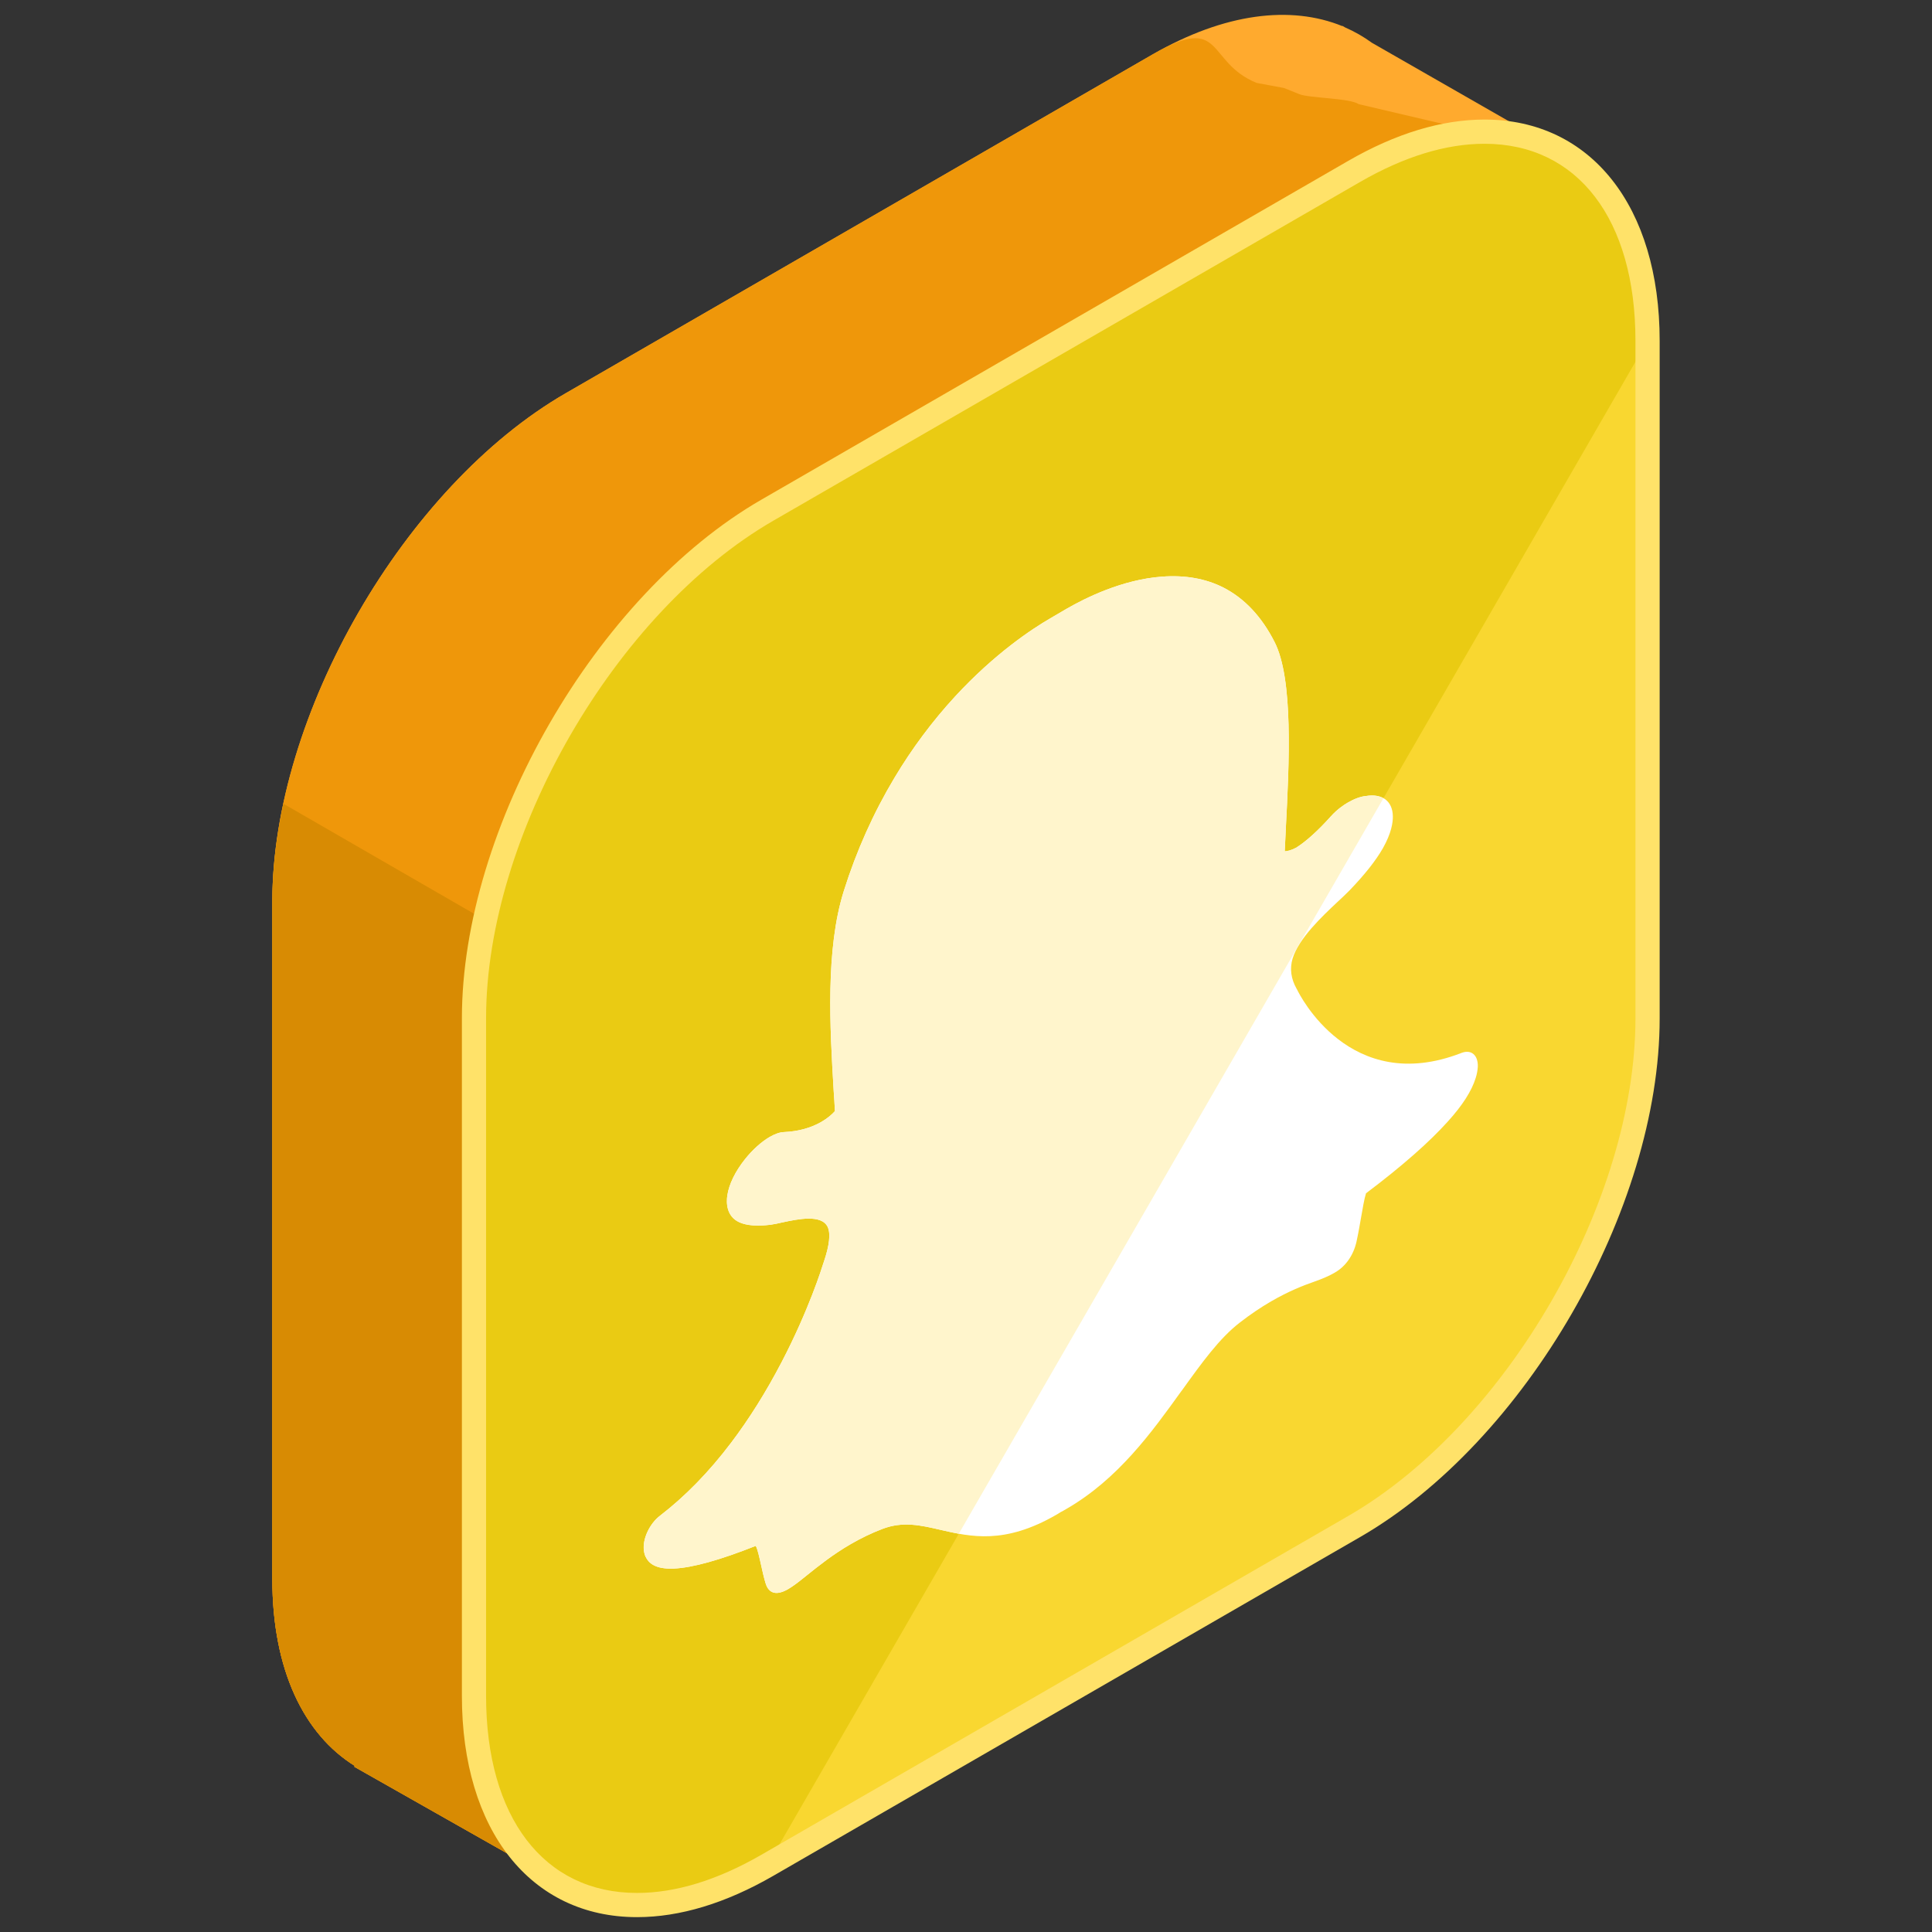
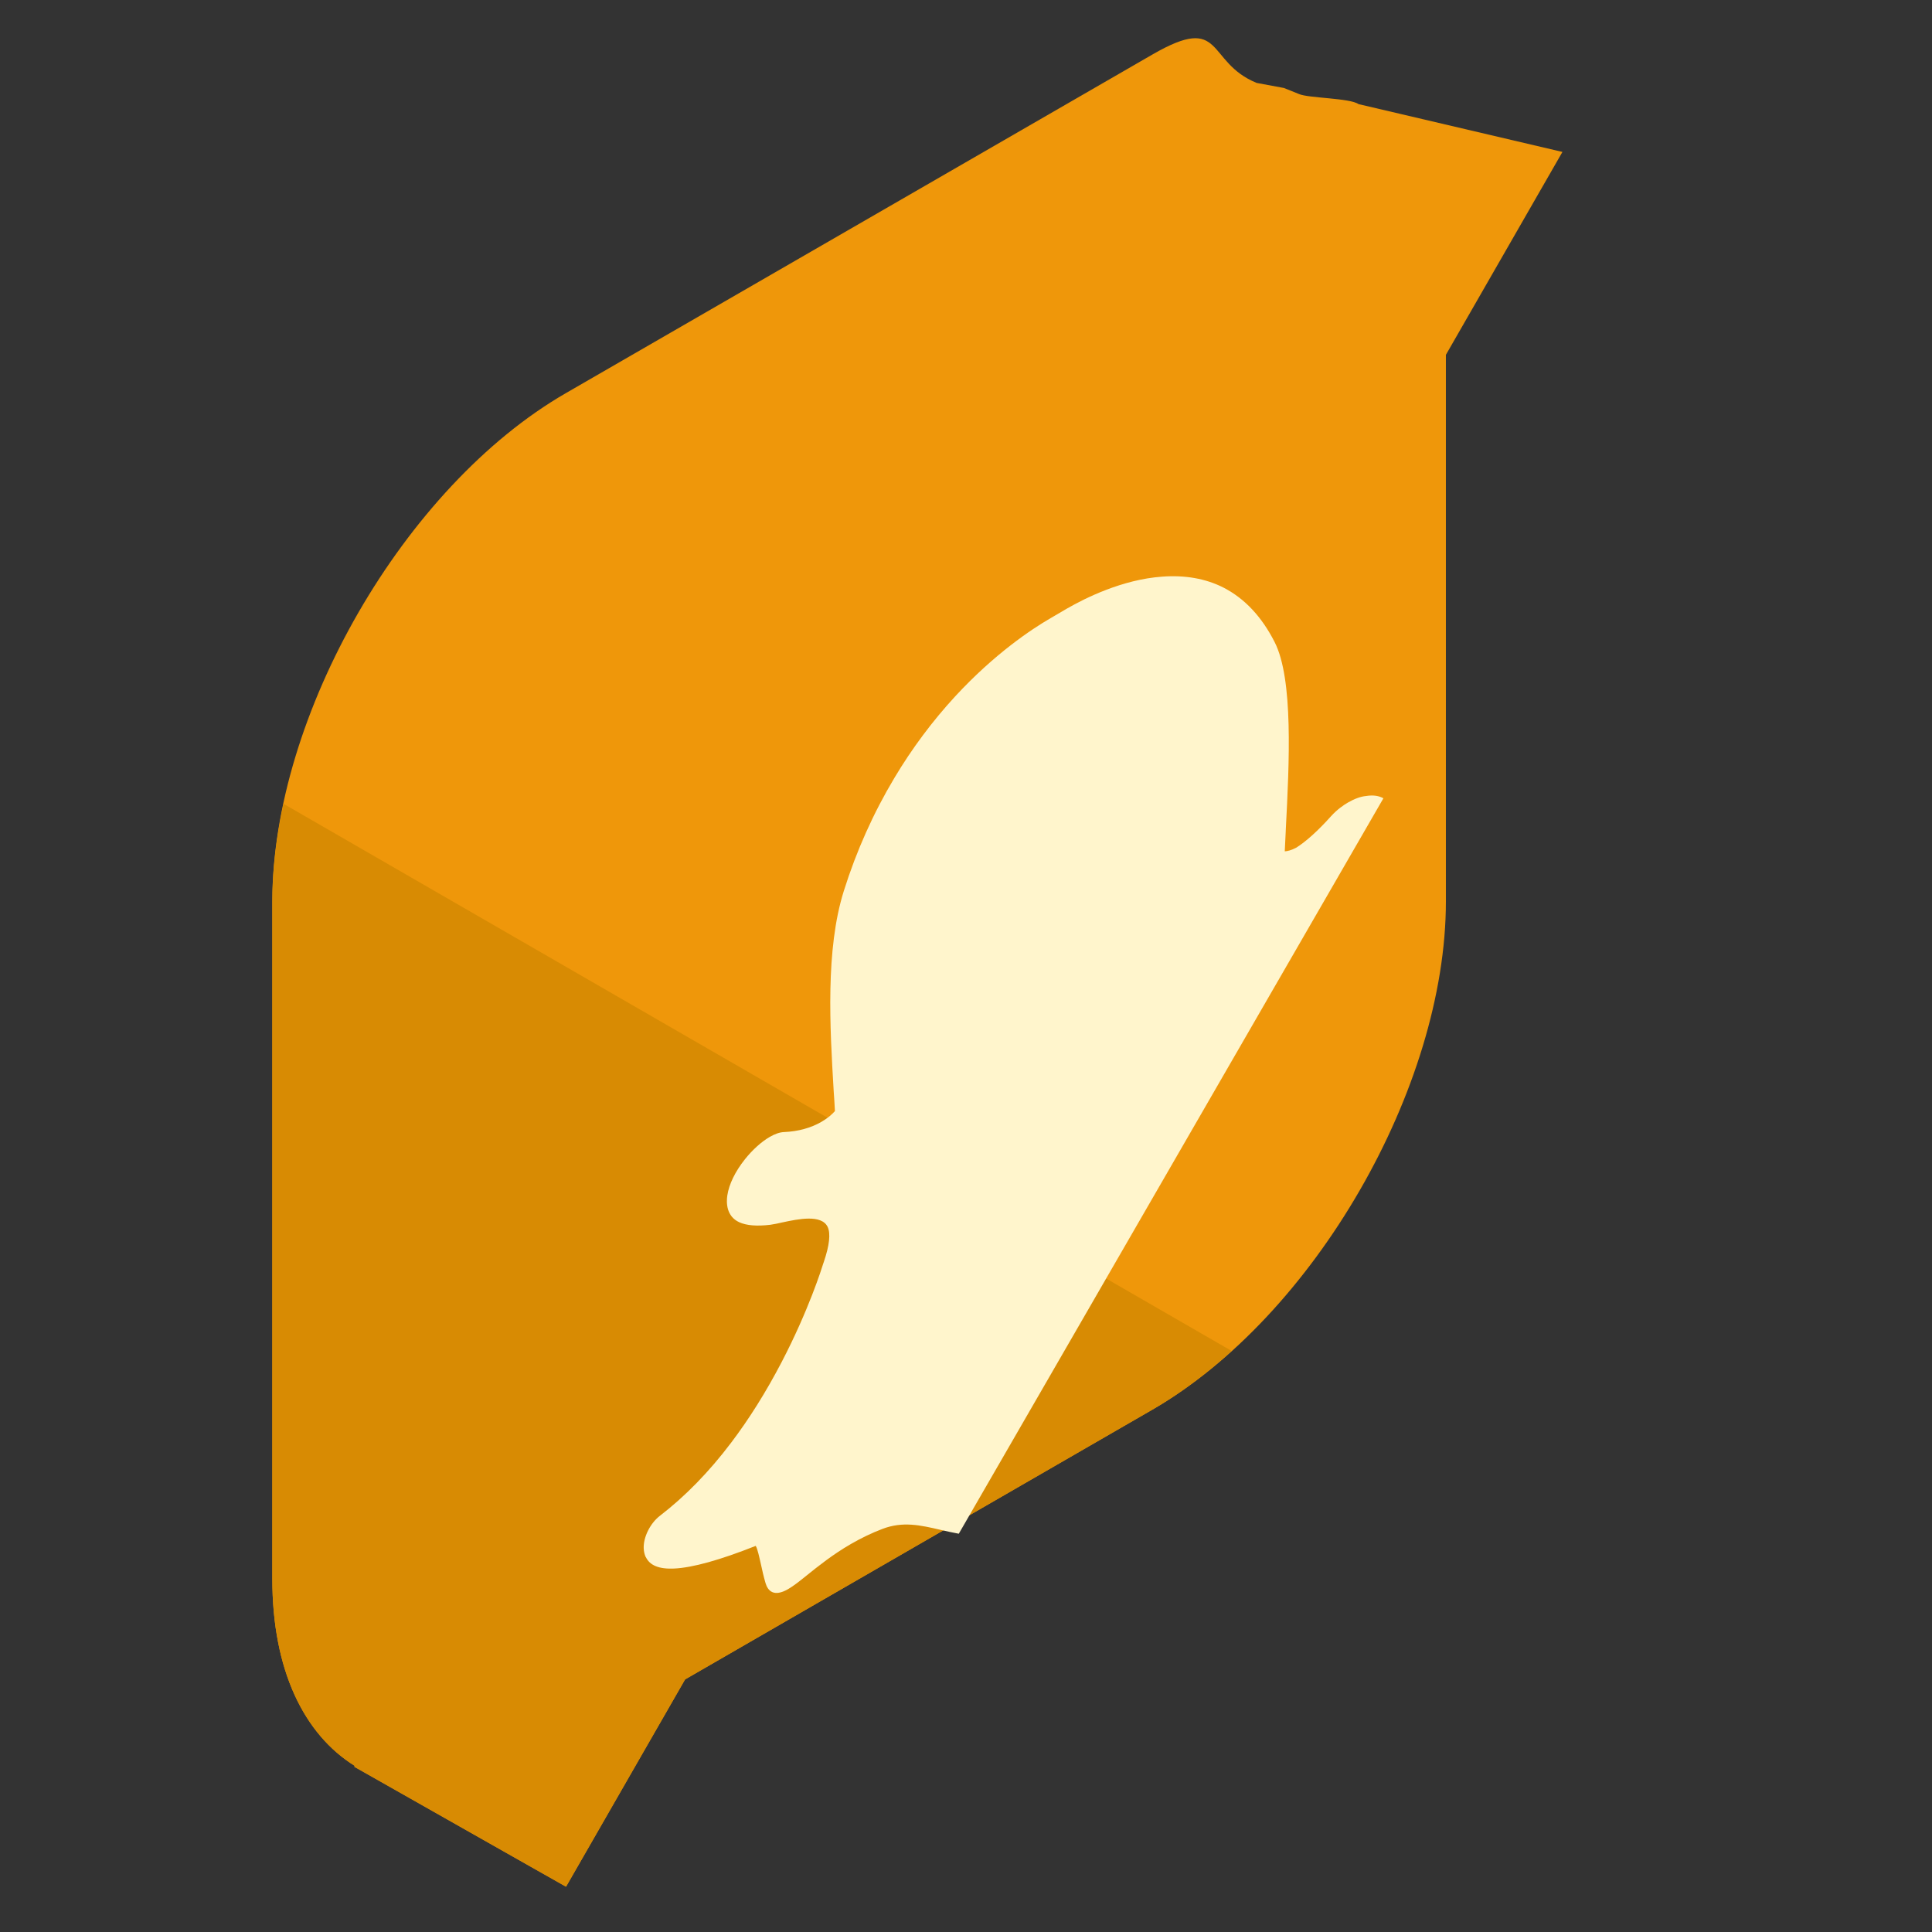
<svg xmlns="http://www.w3.org/2000/svg" enable-background="new 0 0 130 130" height="130px" id="Layer_1" version="1.1" viewBox="0 0 130 130" width="130px" xml:space="preserve">
  <rect x="0" y="0" width="130" height="130" fill="#333333" stroke="none" />
  <g>
    <g>
-       <path d="M105.133,10.223l-12.82-7.344c-0.561-0.408-1.162-0.754-1.801-1.032l-0.189-0.108l-0.008,0.016    c-3.449-1.402-7.904-0.895-12.764,1.91L38.064,26.46c-10.857,6.269-19.74,21.655-19.74,34.193v45.591    c0,6.114,2.123,10.45,5.547,12.578l-0.033,0.059l14.248,8.072l8.012-13.949l31.453-18.157c10.855-6.269,19.74-21.655,19.74-34.193    V23.876L105.133,10.223z" fill="#FFAA2E" />
      <path d="M105.133,10.223L91.41,7.005c-0.561-0.409-3.363-0.398-4.002-0.677L86.391,5.92l-1.832-0.34    c-3.449-1.402-2.148-4.721-7.008-1.916L38.064,26.46c-10.857,6.269-19.74,21.655-19.74,34.193v45.591    c0,6.114,2.123,10.45,5.547,12.578l-0.033,0.059l14.248,8.072l8.012-13.949l31.453-18.157c10.855-6.269,19.74-21.655,19.74-34.193    V23.876L105.133,10.223z" fill="#EF970A" />
      <path d="M19.076,54.085c-0.479,2.231-0.752,4.442-0.752,6.568v45.591c0,6.114,2.123,10.45,5.547,12.578    l-0.033,0.059l14.248,8.072l8.012-13.949l31.453-18.157c1.844-1.065,3.627-2.411,5.322-3.945L19.076,54.085z" fill="#D88B03" />
      <g>
-         <path d="M51.635,34.329c-10.857,6.269-19.742,21.655-19.742,34.193v45.591c0,12.538,8.885,17.666,19.742,11.398     l39.484-22.796c10.857-6.269,19.742-21.655,19.742-34.193V22.932c0-12.538-8.885-17.666-19.742-11.398L51.635,34.329z" fill="#F9D730" />
-         <path d="M110.861,22.932c0-12.538-8.885-17.666-19.742-11.398L51.635,34.329     c-10.857,6.269-19.742,21.655-19.742,34.193v45.591c0,12.538,8.885,17.666,19.742,11.398" fill="#EACB13" />
-         <path d="M42.865,129h-0.002c-7.158,0-11.783-5.844-11.783-14.887V68.522c0-12.829,9.037-28.485,20.146-34.897     l39.486-22.796c3.201-1.848,6.289-2.784,9.178-2.784c7.158,0,11.785,5.844,11.785,14.887v45.591     c0,12.829-9.039,28.485-20.148,34.897l-39.486,22.796C48.84,128.063,45.754,129,42.865,129z M99.891,9.674     c-2.6,0-5.414,0.863-8.363,2.564L52.041,35.033c-10.66,6.156-19.334,21.179-19.334,33.489v45.591     c0,8.178,3.891,13.259,10.156,13.259h0.002c2.6,0,5.412-0.864,8.361-2.565l39.486-22.795     c10.66-6.155,19.334-21.179,19.334-33.489V22.932C110.047,14.754,106.156,9.674,99.891,9.674z" fill="#FFE269" />
-       </g>
+         </g>
    </g>
    <g id="Snapchat">
      <g enable-background="new    ">
        <g>
-           <path d="M71.783,40.956l-0.139,0.081c-0.346,0.208-0.912,0.535-0.961,0.563c-1.249,0.722-3.745,2.371-6.42,5.267      c-1.524,1.655-2.902,3.5-4.081,5.477c-1.409,2.354-2.554,4.906-3.401,7.599c-1.247,3.952-0.936,9.209-0.686,13.433v0.009      c0.034,0.442,0.061,0.92,0.086,1.377c-0.188,0.214-0.484,0.479-0.919,0.73c-0.707,0.406-1.554,0.641-2.508,0.682      c-0.279,0.01-0.601,0.119-0.954,0.323c-0.557,0.321-1.156,0.857-1.674,1.505c-0.655,0.824-1.072,1.679-1.186,2.435      c-0.073,0.495-0.07,1.402,0.803,1.805c0.486,0.221,1.186,0.28,2.099,0.169c0.239-0.033,0.519-0.092,0.823-0.163      c1.035-0.22,2.614-0.554,3.028,0.312c0.206,0.447,0.118,1.236-0.257,2.342l-0.033,0.094c-0.098,0.312-0.979,3.146-2.812,6.662      c-1.038,1.99-2.177,3.811-3.398,5.422c-1.483,1.963-3.099,3.615-4.782,4.908c-0.665,0.507-1.131,1.457-1.097,2.202      c0.009,0.222,0.058,0.41,0.134,0.585l0.008-0.005c0.265,0.565,0.891,0.819,1.902,0.774c1.242-0.057,3.084-0.57,5.492-1.525      c0.123,0.192,0.248,0.791,0.34,1.19c0.092,0.43,0.192,0.875,0.325,1.327c0.149,0.49,0.537,0.956,1.515,0.392      c0.37-0.213,0.797-0.554,1.289-0.952c0.723-0.578,1.707-1.374,2.939-2.085c0.682-0.394,1.396-0.739,2.111-1.011      c1.373-0.527,2.559-0.257,3.934,0.064c2.017,0.462,4.289,0.993,7.764-1.013c0.098-0.057,0.189-0.109,0.287-0.175      c0.115-0.058,0.255-0.138,0.402-0.224c3.475-2.005,5.744-5.16,7.744-7.941l0.009-0.005c1.368-1.904,2.548-3.542,3.919-4.597      c0.715-0.555,1.42-1.029,2.111-1.428c1.174-0.678,2.111-1.048,2.94-1.338c0.543-0.19,0.97-0.382,1.29-0.566l0.033-0.019      l0.033-0.02c0.715-0.412,1.238-1.158,1.441-2.07c0.131-0.596,0.219-1.129,0.316-1.676c0.081-0.473,0.211-1.236,0.324-1.578      c2.414-1.817,4.252-3.438,5.49-4.814c1.01-1.111,1.624-2.08,1.893-2.955c0.082-0.255,0.123-0.505,0.139-0.741      c0.03-0.783-0.44-1.193-1.106-0.932c-7.511,2.92-10.911-3.965-11.053-4.263l-0.032-0.056c-0.381-0.67-0.473-1.354-0.27-2.039      c0.408-1.342,1.975-2.823,3.018-3.803c0.303-0.279,0.582-0.544,0.82-0.785c1.017-1.061,1.754-1.987,2.238-2.833      c0.572-1.012,0.678-1.734,0.668-2.155c-0.02-1.019-0.713-1.535-1.806-1.357c-0.37,0.033-0.798,0.195-1.226,0.443      c-0.286,0.166-0.722,0.464-1.132,0.918c-0.878,0.979-1.665,1.688-2.339,2.116c-0.354,0.185-0.607,0.237-0.773,0.246      c0.016-0.415,0.039-0.834,0.062-1.283l0.008-0.193c0.234-4.503,0.515-10.109-0.751-12.604c-0.869-1.711-2.024-2.942-3.45-3.671      c-1.194-0.604-2.577-0.847-4.115-0.733C75.529,38.991,73.032,40.235,71.783,40.956" fill="#FFFFFF" />
-         </g>
+           </g>
      </g>
    </g>
    <path d="M91.919,53.562c-0.37,0.033-0.798,0.195-1.226,0.443c-0.286,0.166-0.722,0.464-1.132,0.918   c-0.878,0.979-1.665,1.688-2.339,2.116c-0.354,0.185-0.607,0.237-0.773,0.246c0.016-0.415,0.039-0.834,0.062-1.283l0.008-0.193   c0.234-4.503,0.515-10.109-0.751-12.604c-0.869-1.711-2.024-2.942-3.45-3.671c-1.194-0.604-2.577-0.847-4.115-0.733   c-2.674,0.19-5.171,1.435-6.42,2.155l-0.139,0.081c-0.346,0.208-0.912,0.535-0.961,0.563c-1.249,0.722-3.745,2.371-6.42,5.267   c-1.524,1.655-2.902,3.5-4.081,5.477c-1.409,2.354-2.554,4.906-3.401,7.599c-1.247,3.952-0.936,9.209-0.686,13.433v0.009   c0.034,0.442,0.061,0.92,0.086,1.377c-0.188,0.214-0.484,0.479-0.919,0.73c-0.707,0.406-1.554,0.641-2.508,0.682   c-0.279,0.01-0.601,0.119-0.954,0.323c-0.557,0.321-1.156,0.857-1.674,1.505c-0.655,0.824-1.072,1.679-1.186,2.435   c-0.073,0.495-0.07,1.402,0.803,1.805c0.486,0.221,1.186,0.28,2.099,0.169c0.239-0.033,0.519-0.092,0.823-0.163   c1.035-0.22,2.614-0.554,3.028,0.312c0.206,0.447,0.118,1.236-0.257,2.342l-0.033,0.094c-0.098,0.312-0.979,3.146-2.812,6.662   c-1.038,1.99-2.177,3.811-3.398,5.422c-1.483,1.963-3.099,3.615-4.782,4.908c-0.665,0.507-1.131,1.457-1.097,2.202   c0.009,0.222,0.058,0.41,0.134,0.585l0.008-0.005c0.265,0.565,0.891,0.819,1.902,0.774c1.242-0.057,3.084-0.57,5.492-1.525   c0.123,0.192,0.248,0.791,0.34,1.19c0.092,0.43,0.192,0.875,0.325,1.327c0.149,0.49,0.537,0.956,1.515,0.392   c0.37-0.213,0.797-0.554,1.289-0.952c0.723-0.578,1.707-1.374,2.939-2.085c0.682-0.394,1.396-0.739,2.111-1.011   c1.373-0.527,2.559-0.257,3.934,0.064c0.392,0.09,0.794,0.182,1.212,0.257l28.571-49.486   C92.787,53.545,92.394,53.484,91.919,53.562z" fill="#FFF5CC" />
  </g>
</svg>